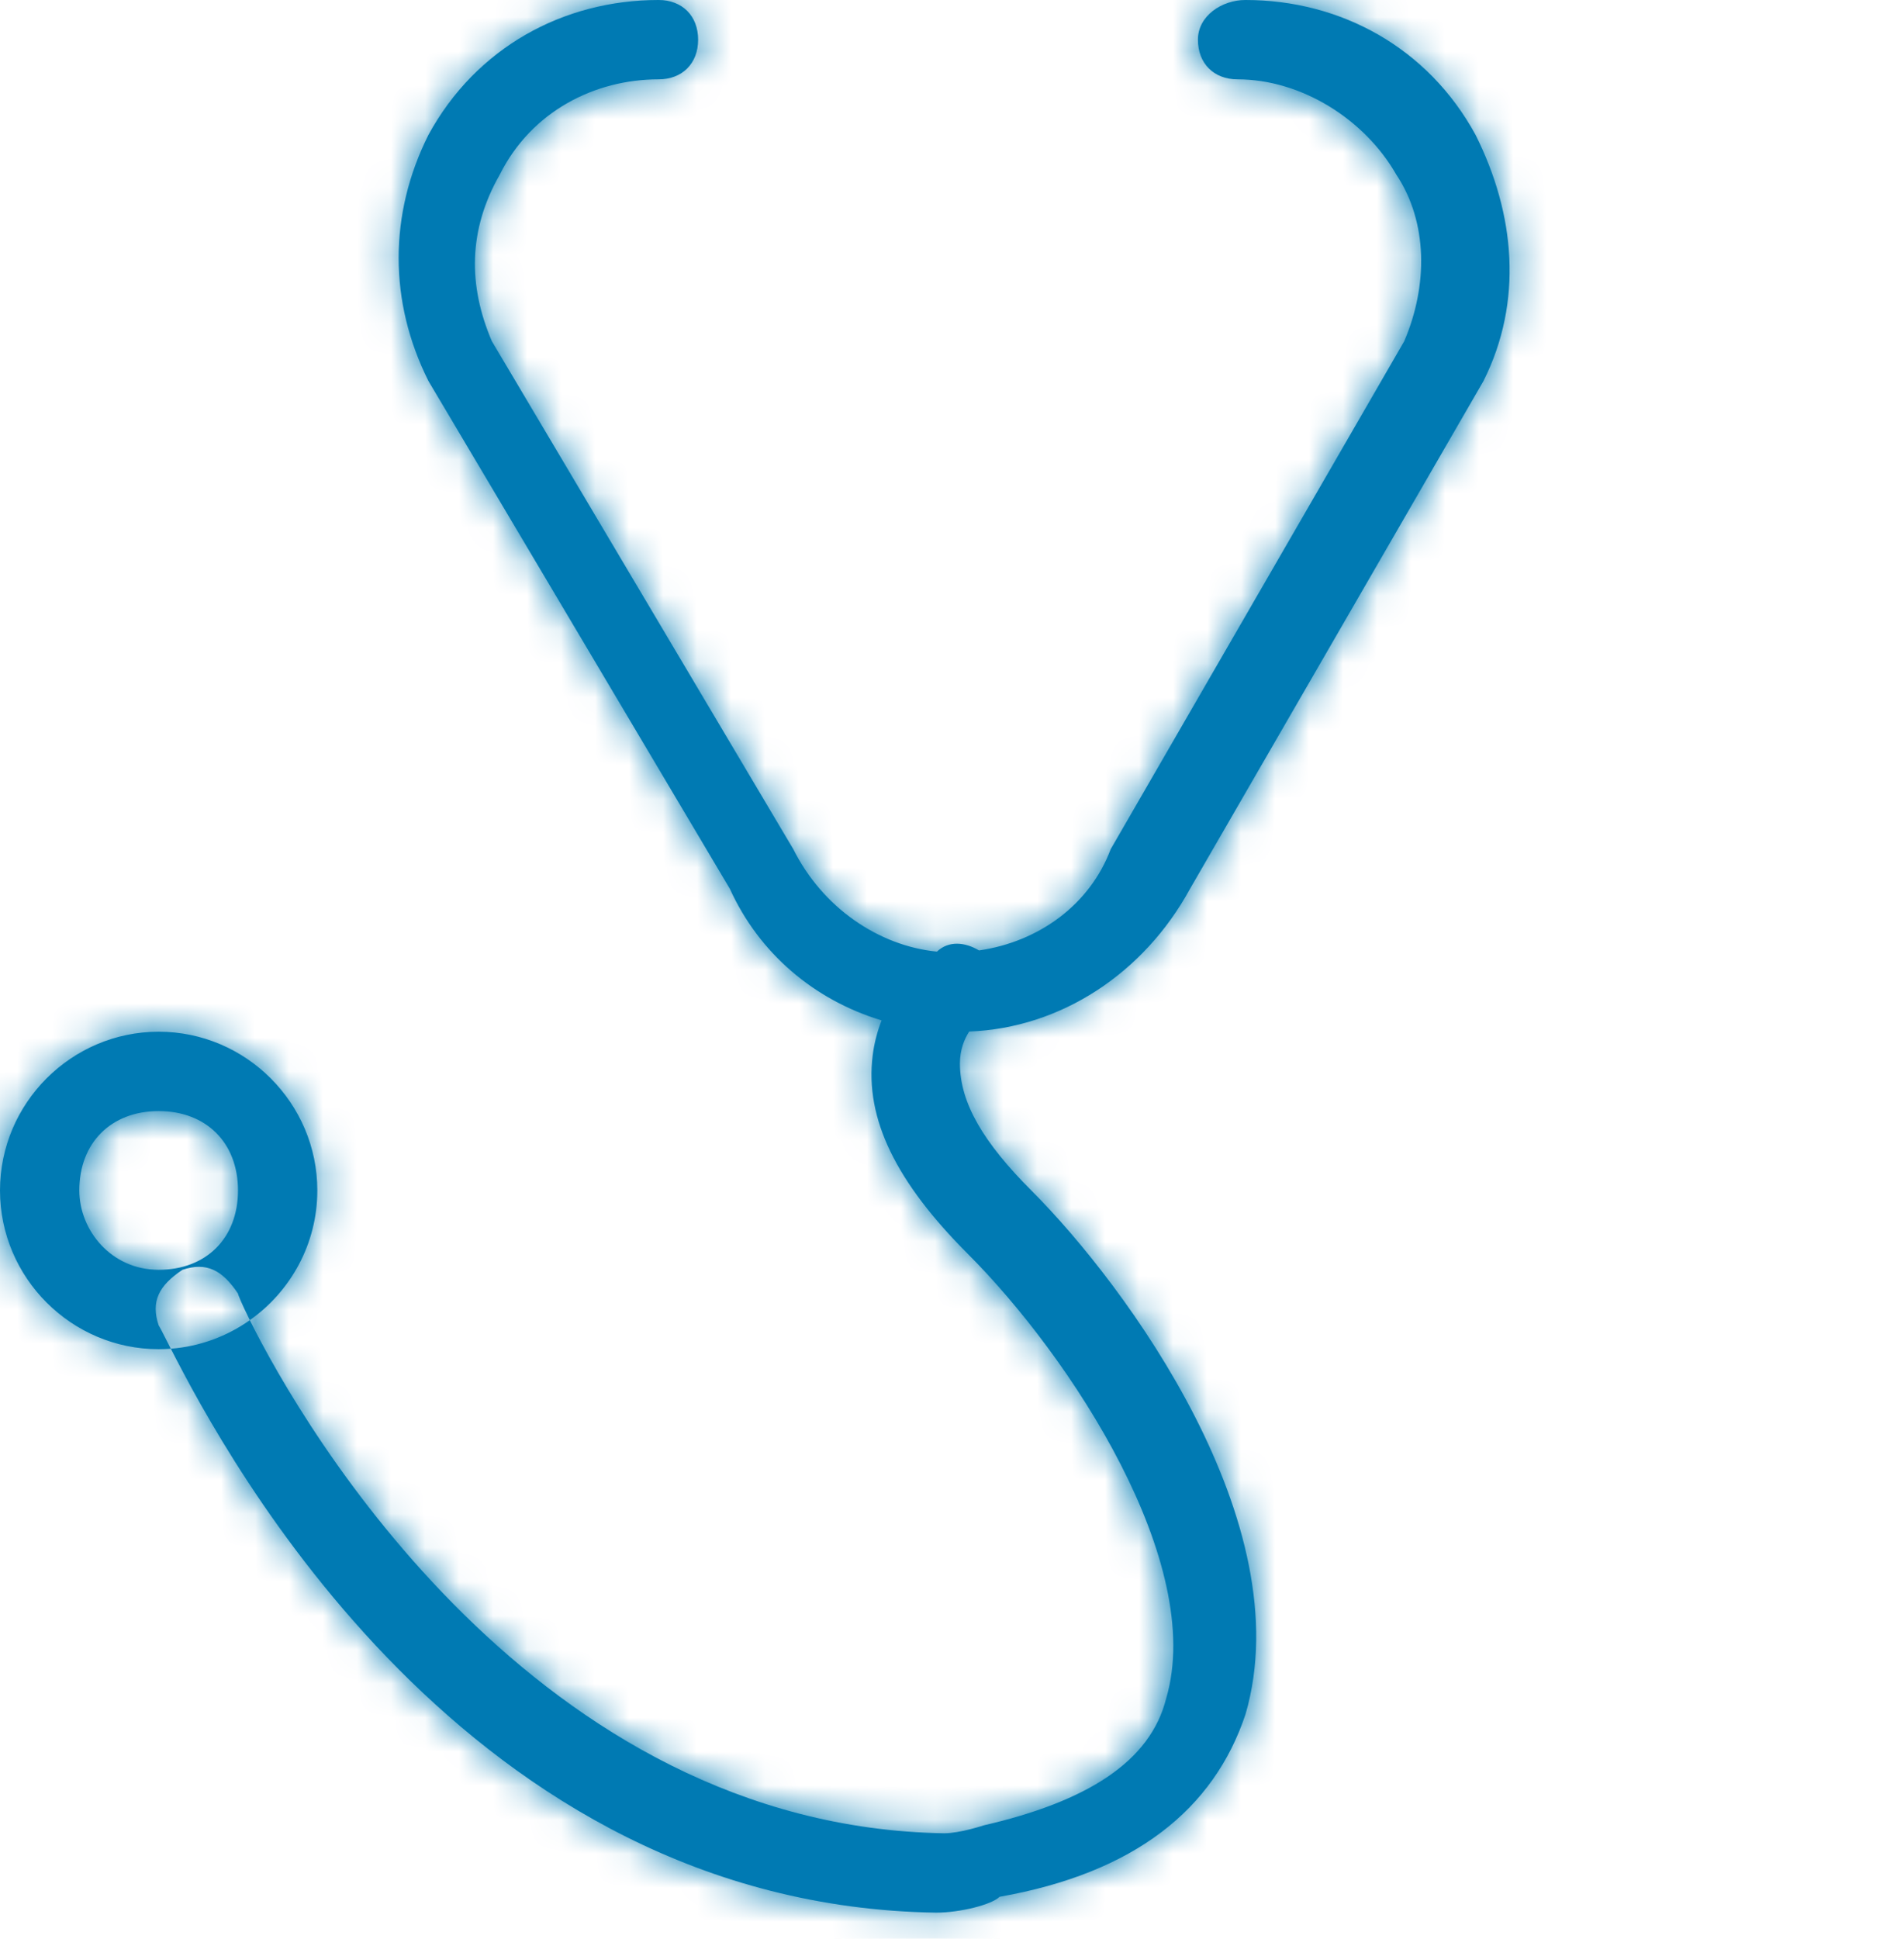
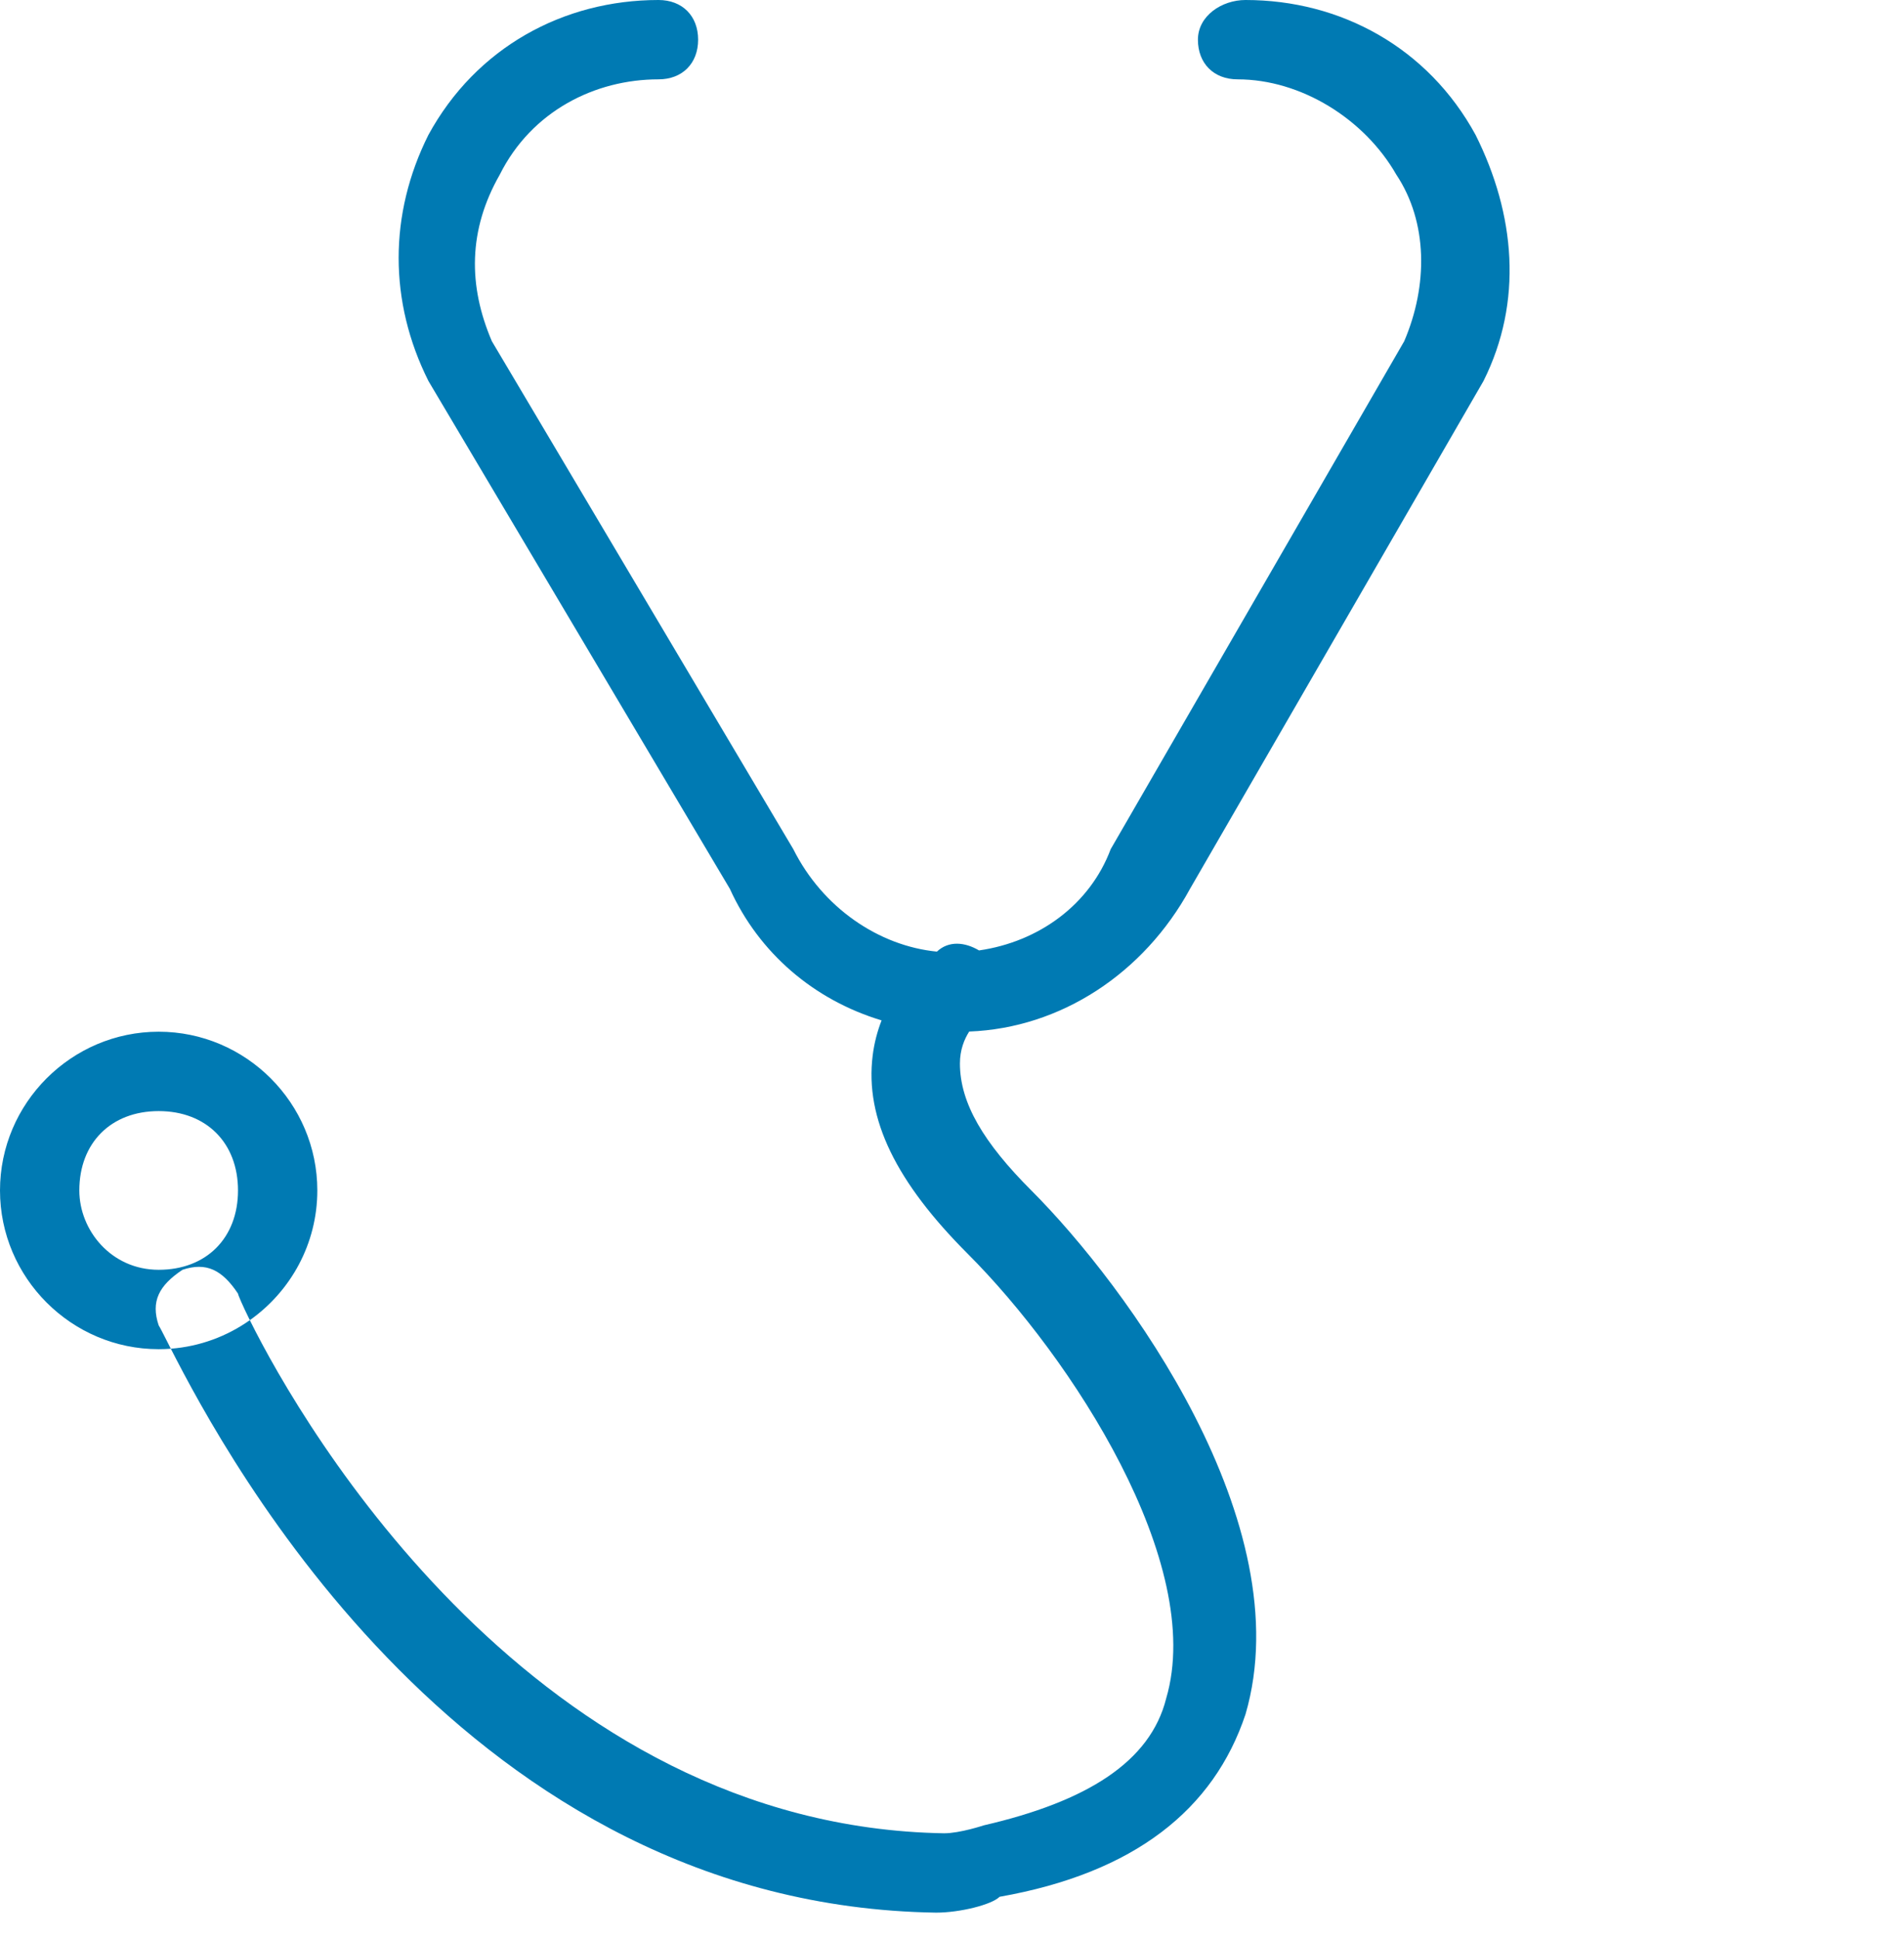
<svg xmlns="http://www.w3.org/2000/svg" width="56" height="57" viewBox="0 0 56 57" fill="none">
  <path fill-rule="evenodd" clip-rule="evenodd" d="M28.506 30.328C28.36 30.556 28.233 30.869 28.233 31.267C28.233 32.433 28.933 33.6 30.333 35C33.133 37.8 38.267 44.8 36.633 50.4C35.7 53.2 33.367 55.067 29.4 55.767C29.167 56 28.233 56.233 27.533 56.233C13.73 56.024 6.675 42.88 5.024 39.653C5.884 39.587 6.68 39.286 7.348 38.814C8.916 41.983 15.773 53.697 27.767 53.9C28.233 53.9 28.933 53.667 28.933 53.667C31.967 52.967 33.833 51.8 34.3 49.933C35.467 45.967 31.5 39.9 28.467 36.867C26.367 34.767 25.433 32.9 25.667 31.033C25.713 30.659 25.807 30.314 25.929 30C23.933 29.398 22.323 28.017 21.467 26.133L12.6 11.2C11.433 8.867 11.433 6.3 12.6 3.967C14 1.4 16.567 0 19.367 0C20.067 0 20.533 0.467 20.533 1.167C20.533 1.867 20.067 2.333 19.367 2.333C17.5 2.333 15.633 3.267 14.7 5.133C13.767 6.767 13.767 8.4 14.467 10.033L23.333 24.967C24.193 26.685 25.843 27.81 27.556 27.978C27.908 27.648 28.385 27.7 28.795 27.943C30.56 27.689 32.056 26.594 32.667 24.967L41.3 10.033C42 8.4 42 6.533 41.067 5.133C40.133 3.5 38.267 2.333 36.4 2.333C35.7 2.333 35.233 1.867 35.233 1.167C35.233 0.467 35.933 0 36.633 0C39.433 0 42 1.4 43.4 3.967C44.567 6.3 44.8 8.867 43.633 11.2L35 26.133C33.646 28.616 31.199 30.226 28.506 30.328ZM7.348 38.814C7.116 38.345 7 38.063 7 38.033C6.533 37.333 6.067 37.1 5.367 37.333C4.667 37.8 4.433 38.267 4.667 38.967C4.703 39.022 4.78 39.173 4.898 39.405L4.898 39.405L4.898 39.405C4.936 39.48 4.978 39.562 5.024 39.653C4.906 39.662 4.787 39.667 4.667 39.667C2.1 39.667 0 37.567 0 35C0 32.433 2.1 30.333 4.667 30.333C7.233 30.333 9.333 32.433 9.333 35C9.333 36.571 8.547 37.967 7.348 38.814ZM2.333 35C2.333 33.6 3.267 32.667 4.667 32.667C6.067 32.667 7 33.6 7 35C7 36.4 6.067 37.333 4.667 37.333C3.267 37.333 2.333 36.167 2.333 35Z" fill="#007AB3" />
  <mask id="mask0_10450_14146" style="mask-type:alpha" maskUnits="userSpaceOnUse" x="0" y="0" width="45" height="57">
-     <path fill-rule="evenodd" clip-rule="evenodd" d="M28.506 30.328C28.36 30.556 28.233 30.869 28.233 31.267C28.233 32.433 28.933 33.6 30.333 35C33.133 37.8 38.267 44.8 36.633 50.4C35.7 53.2 33.367 55.067 29.4 55.767C29.167 56 28.233 56.233 27.533 56.233C13.73 56.024 6.675 42.88 5.024 39.653C5.884 39.587 6.68 39.286 7.348 38.814C8.916 41.983 15.773 53.697 27.767 53.9C28.233 53.9 28.933 53.667 28.933 53.667C31.967 52.967 33.833 51.8 34.3 49.933C35.467 45.967 31.5 39.9 28.467 36.867C26.367 34.767 25.433 32.9 25.667 31.033C25.713 30.659 25.807 30.314 25.929 30C23.933 29.398 22.323 28.017 21.467 26.133L12.6 11.2C11.433 8.867 11.433 6.3 12.6 3.967C14 1.4 16.567 0 19.367 0C20.067 0 20.533 0.467 20.533 1.167C20.533 1.867 20.067 2.333 19.367 2.333C17.5 2.333 15.633 3.267 14.7 5.133C13.767 6.767 13.767 8.4 14.467 10.033L23.333 24.967C24.193 26.685 25.843 27.81 27.556 27.978C27.908 27.648 28.385 27.7 28.795 27.943C30.56 27.689 32.056 26.594 32.667 24.967L41.3 10.033C42 8.4 42 6.533 41.067 5.133C40.133 3.5 38.267 2.333 36.4 2.333C35.7 2.333 35.233 1.867 35.233 1.167C35.233 0.467 35.933 0 36.633 0C39.433 0 42 1.4 43.4 3.967C44.567 6.3 44.8 8.867 43.633 11.2L35 26.133C33.646 28.616 31.199 30.226 28.506 30.328ZM7.348 38.814C7.116 38.345 7 38.063 7 38.033C6.533 37.333 6.067 37.1 5.367 37.333C4.667 37.8 4.433 38.267 4.667 38.967C4.703 39.022 4.78 39.173 4.898 39.405L4.898 39.405L4.898 39.405C4.936 39.48 4.978 39.562 5.024 39.653C4.906 39.662 4.787 39.667 4.667 39.667C2.1 39.667 0 37.567 0 35C0 32.433 2.1 30.333 4.667 30.333C7.233 30.333 9.333 32.433 9.333 35C9.333 36.571 8.547 37.967 7.348 38.814ZM2.333 35C2.333 33.6 3.267 32.667 4.667 32.667C6.067 32.667 7 33.6 7 35C7 36.4 6.067 37.333 4.667 37.333C3.267 37.333 2.333 36.167 2.333 35Z" fill="white" />
-   </mask>
+     </mask>
  <g mask="url(#mask0_10450_14146)">
-     <rect width="187" height="187" fill="#007AB3" />
-   </g>
+     </g>
</svg>